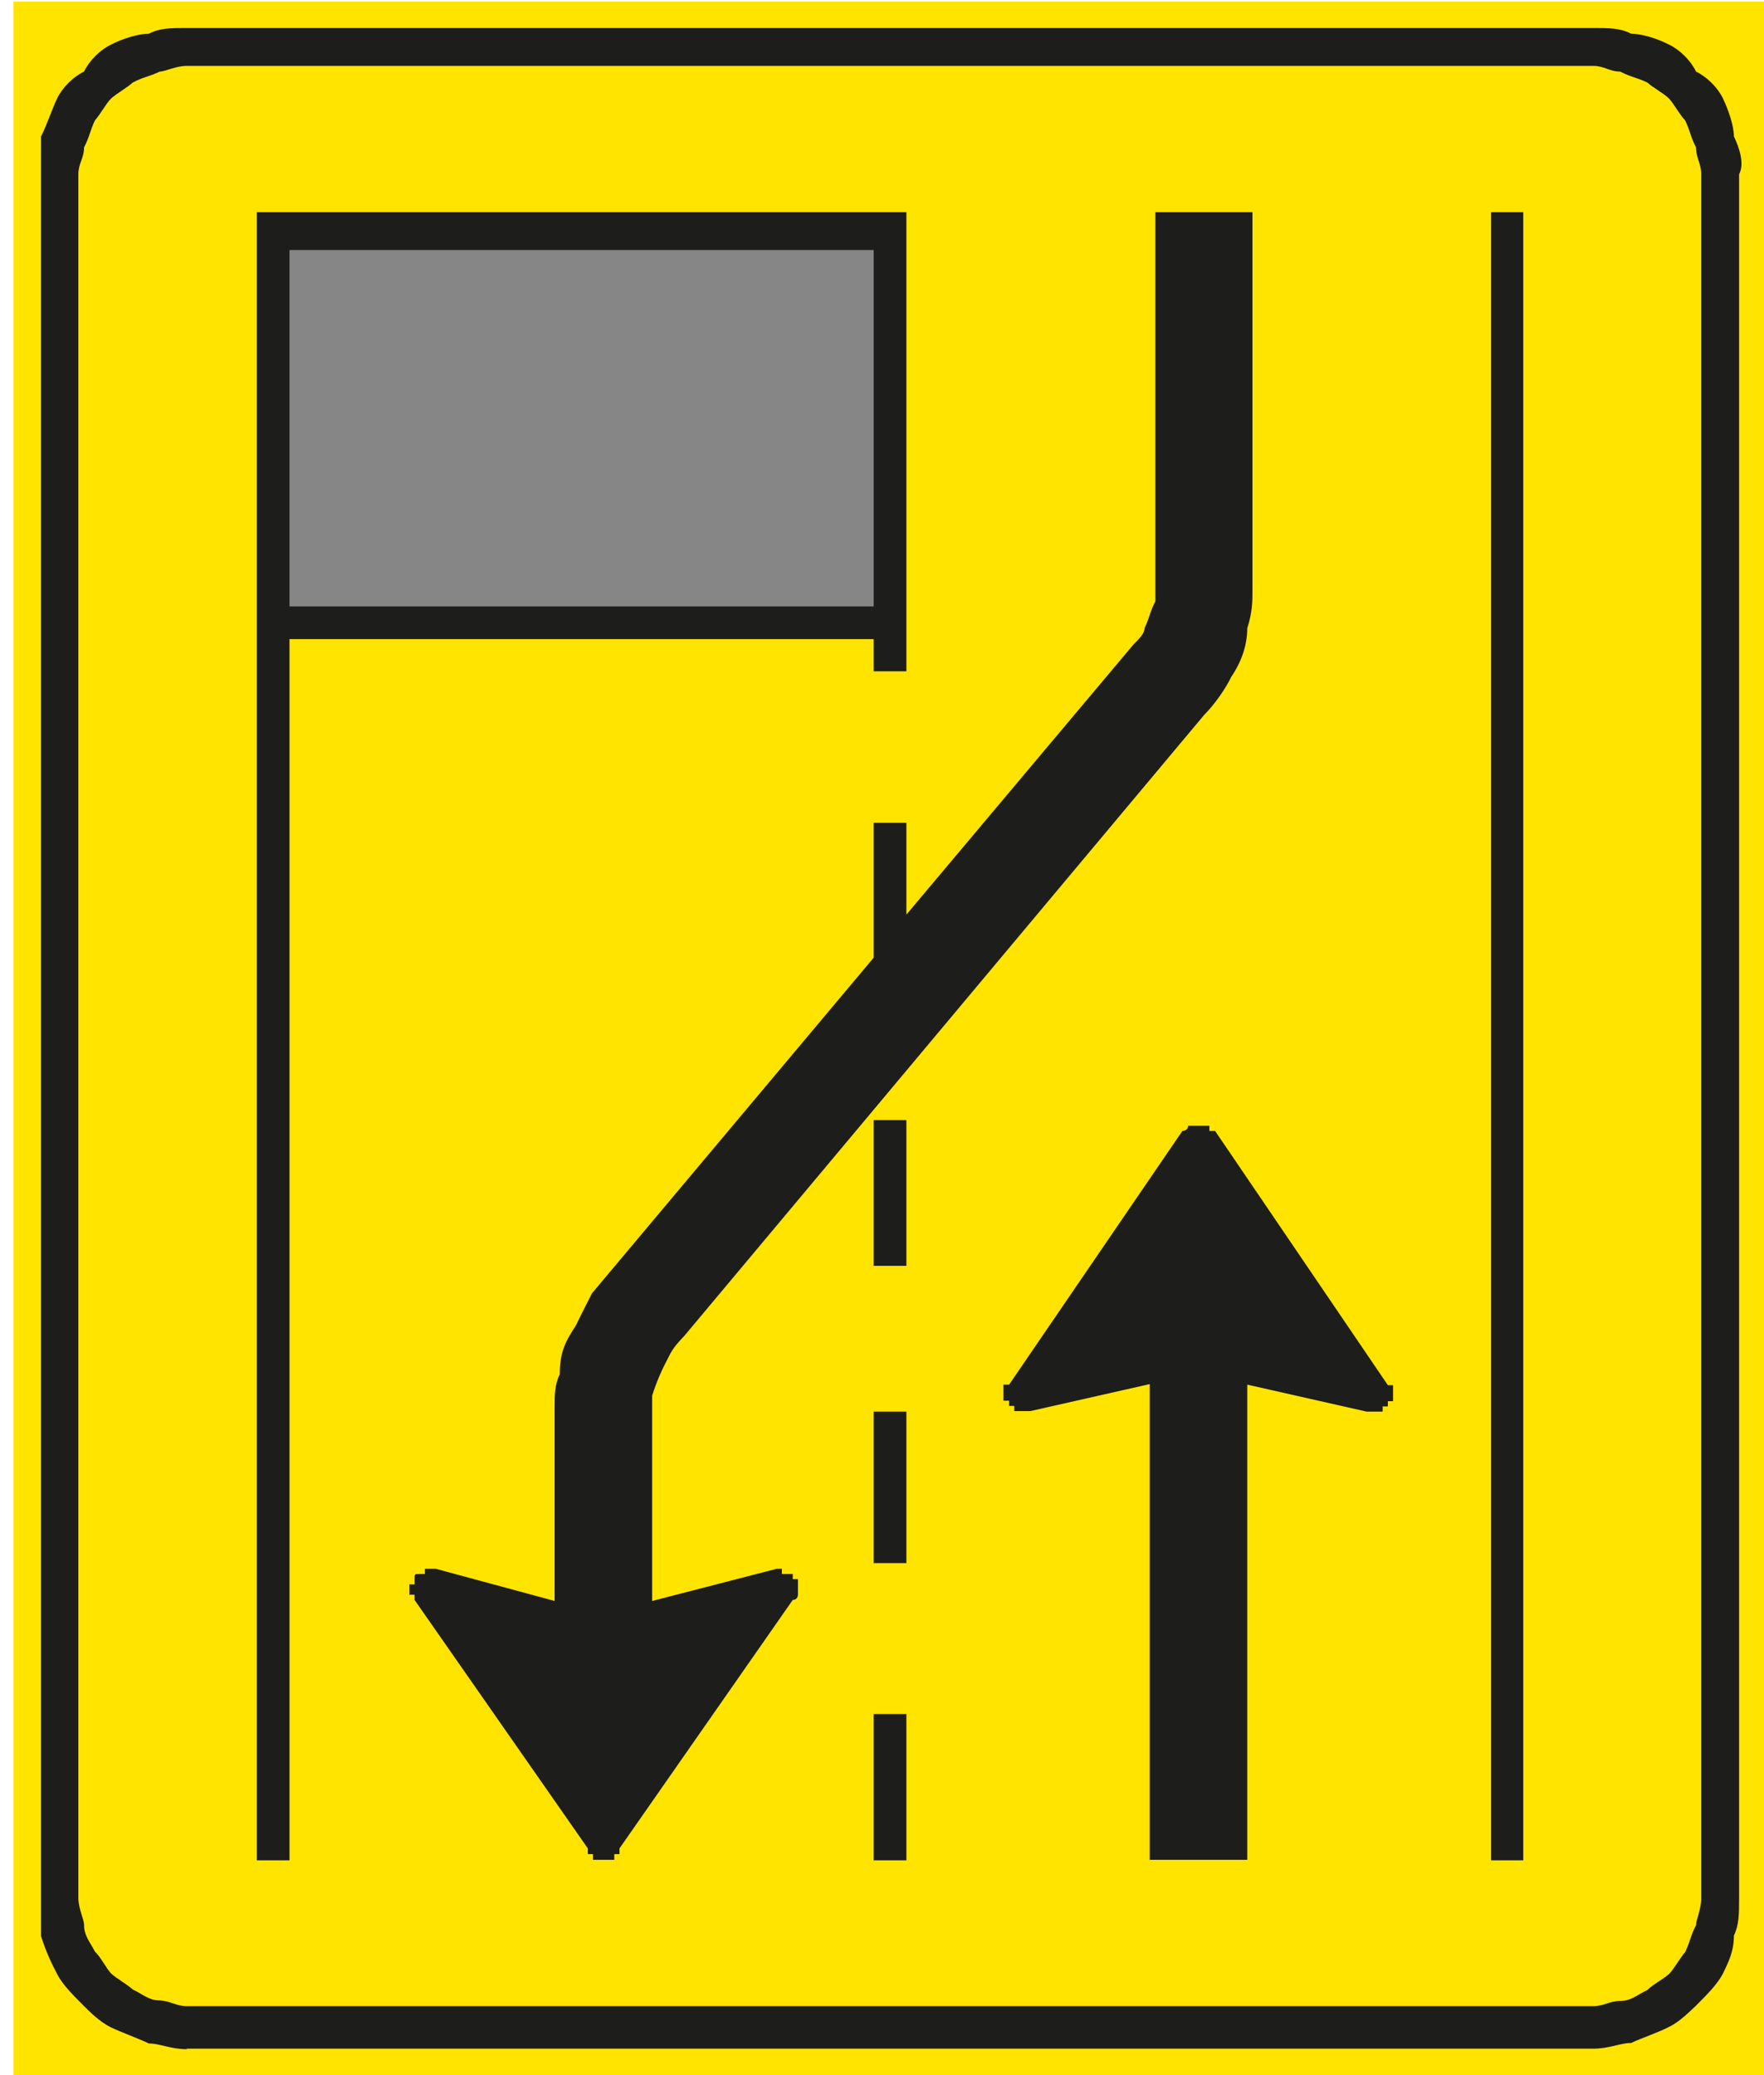
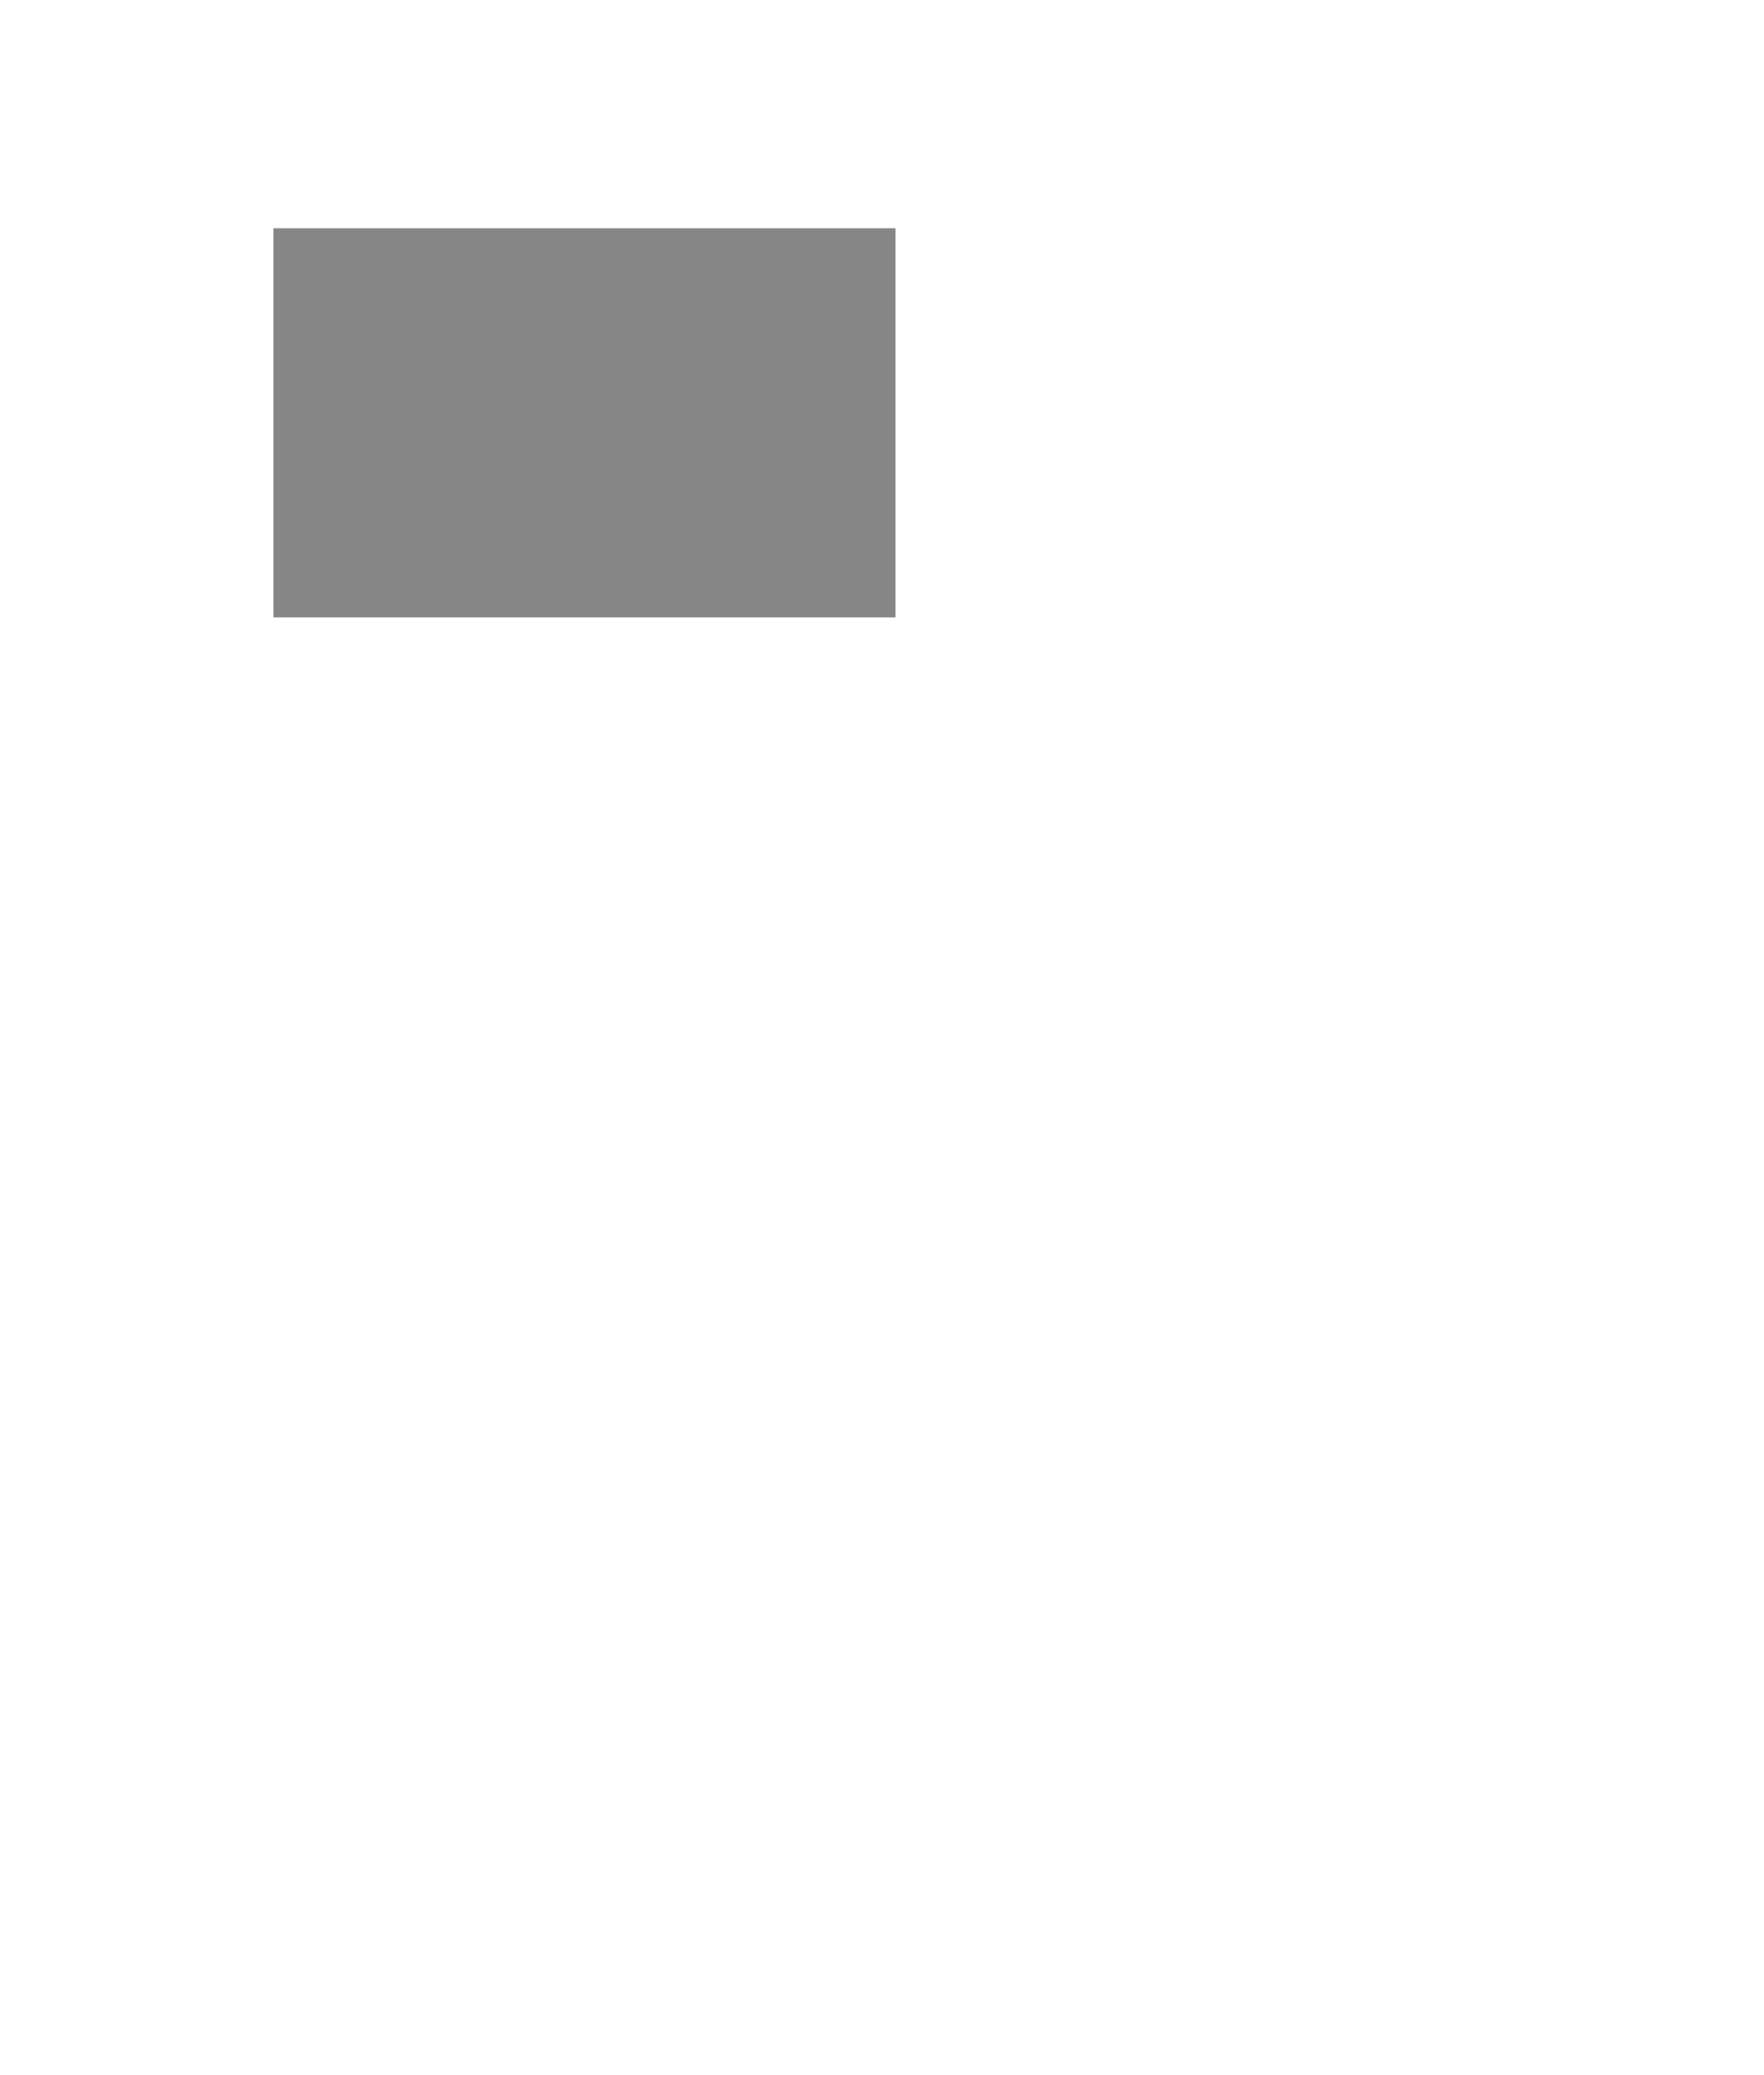
<svg xmlns="http://www.w3.org/2000/svg" version="1.1" x="0px" y="0px" viewBox="0 0 340 400" style="enable-background:new 0 0 340 400;" xml:space="preserve">
  <style type="text/css">
	.st0{fill:#FFE400;}
	.st1{fill-rule:evenodd;clip-rule:evenodd;fill:#1D1D1B;}
	.st2{fill-rule:evenodd;clip-rule:evenodd;fill:#868686;}
</style>
  <g id="Laag_1">
</g>
  <g id="Laag_2">
    <g>
      <g>
-         <rect x="2.6" y="0.3" class="st0" width="337.9" height="400" />
-       </g>
-       <path class="st1" d="M36,395L36,395c-3.1,0-5.2-1.1-7.3-1.1c-2.1-1-5.2-2.1-7.3-3.1c-2.1-1-4.2-3.1-5.2-4.1    c-2.1-2.1-4.2-4.2-5.2-6.2c-1.1-2.1-2.1-4.2-3.1-7.3v-7.3V33.6v-7.3c1.1-2.1,2.1-5.2,3.1-7.3c1-2.1,3.1-4.2,5.2-5.2    c1-2.1,3.1-4.2,5.2-5.2c2.1-1.1,5.2-2.1,7.3-2.1c2.1-1.1,4.1-1.1,7.3-1.1h271.1c3.1,0,5.2,0,7.3,1.1c2.1,0,5.2,1,7.3,2.1    c2.1,1,4.2,3.1,5.2,5.2c2.1,1,4.2,3.1,5.2,5.2c1,2.1,2.1,5.2,2.1,7.3c1,2.1,2.1,5.2,1,7.3v332.2c0,3.1,0,5.2-1,7.3    c0,3.1-1.1,5.2-2.1,7.3c-1.1,2.1-3.1,4.1-5.2,6.2c-1.1,1-3.1,3.1-5.2,4.1c-2.1,1.1-5.2,2.1-7.3,3.1c-2.1,0-4.2,1.1-7.3,1.1H36z     M36,386.7h271.1c2.1,0,3.1-1,5.2-1c2.1,0,3.1-1.1,5.2-2.1c1.1-1.1,3.1-2.1,4.2-3.1c1-1,2.1-3.1,3.1-4.2c1-2.1,1-3.1,2.1-5.2    c0-1,1-3.1,1-5.2V33.6c0-2.1-1-3.1-1-5.2c-1.1-2.1-1.1-3.1-2.1-5.2c-1-1-2.1-3.1-3.1-4.2c-1-1-3.1-2.1-4.2-3.1    c-2.1-1-3.1-1-5.2-2.1c-2.1,0-3.1-1.1-5.2-1.1H36c-2.1,0-4.2,1.1-5.2,1.1c-2.1,1-3.1,1-5.2,2.1c-1.1,1-3.1,2.1-4.2,3.1    c-1,1-2.1,3.1-3.1,4.2c-1,2.1-1,3.1-2.1,5.2c0,2.1-1.1,3.1-1.1,5.2v332.2c0,2.1,1.1,4.2,1.1,5.2c0,2.1,1,3.1,2.1,5.2    c1.1,1,2.1,3.1,3.1,4.2c1.1,1,3.1,2.1,4.2,3.1c2.1,1,3.1,2.1,5.2,2.1C32.9,385.7,33.9,386.7,36,386.7z" />
+         </g>
      <g>
        <polyline class="st2" points="52.7,119 52.7,44 172.6,44 172.6,119    " />
      </g>
      <g>
-         <path class="st1" d="M240.4,358.6v-91.7l23,5.2h1h1.1h1v-1h1v-1h1v-1v-1.1v-1h-1L234.2,218h-1.1v-1h-1h-1H230h-1c0,1-1.1,1-1.1,1     l-33.4,48.9h-1.1v1v1.1v1h1.1v1h1v1h1h1.1h1l23-5.2v91.7H240.4z M168.4,272.1h6.3v29.2h-6.3V272.1z M168.4,330.4h6.3v28.2h-6.3     V330.4z M168.4,100.3V48.2H55.8v68.7h112.6V100.3z M168.4,123.2H55.8v235.4h-6.3V123.2V40.9h6.3h118.9v59.4v22.9v6.2h-6.3V123.2z      M168.4,215.9h6.3V244h-6.3V215.9z M293.6,358.6h-6.2V40.9h6.2V358.6z M168.4,184.6v-26h6.3v17.7l43.8-52.1     c1.1-1.1,2.1-2.1,2.1-3.1c1-2.1,1-3.1,2.1-5.2v-4.2V40.9h18.7v72.9c0,2.1,0,4.2-1,7.3c0,3.1-1,6.3-3.1,9.4     c-1,2.1-3.1,5.2-5.2,7.3L131.9,257.5c-1,1.1-2.1,2.1-3.1,4.2c-1.1,2.1-2.1,4.2-3.1,7.3v5.2v34.4l24-6.2h1v1h1.1h1v1h1v1v1v1     c0,0,0,1-1,1l-33.4,47.9v1.1h-1v1.1h-1.1h-1h-1h-1v-1.1h-1v-1.1l-33.4-47.9v-1h-1v-1v-1h1v-1c0-1,0-1,1-1h1v-1h1.1h1l22.9,6.2     v-37.5c0-2.1,0-4.2,1-6.2c0-4.2,1-6.2,3.1-9.4c1-2.1,2.1-4.2,3.1-6.2L168.4,184.6z" />
-       </g>
+         </g>
    </g>
  </g>
</svg>